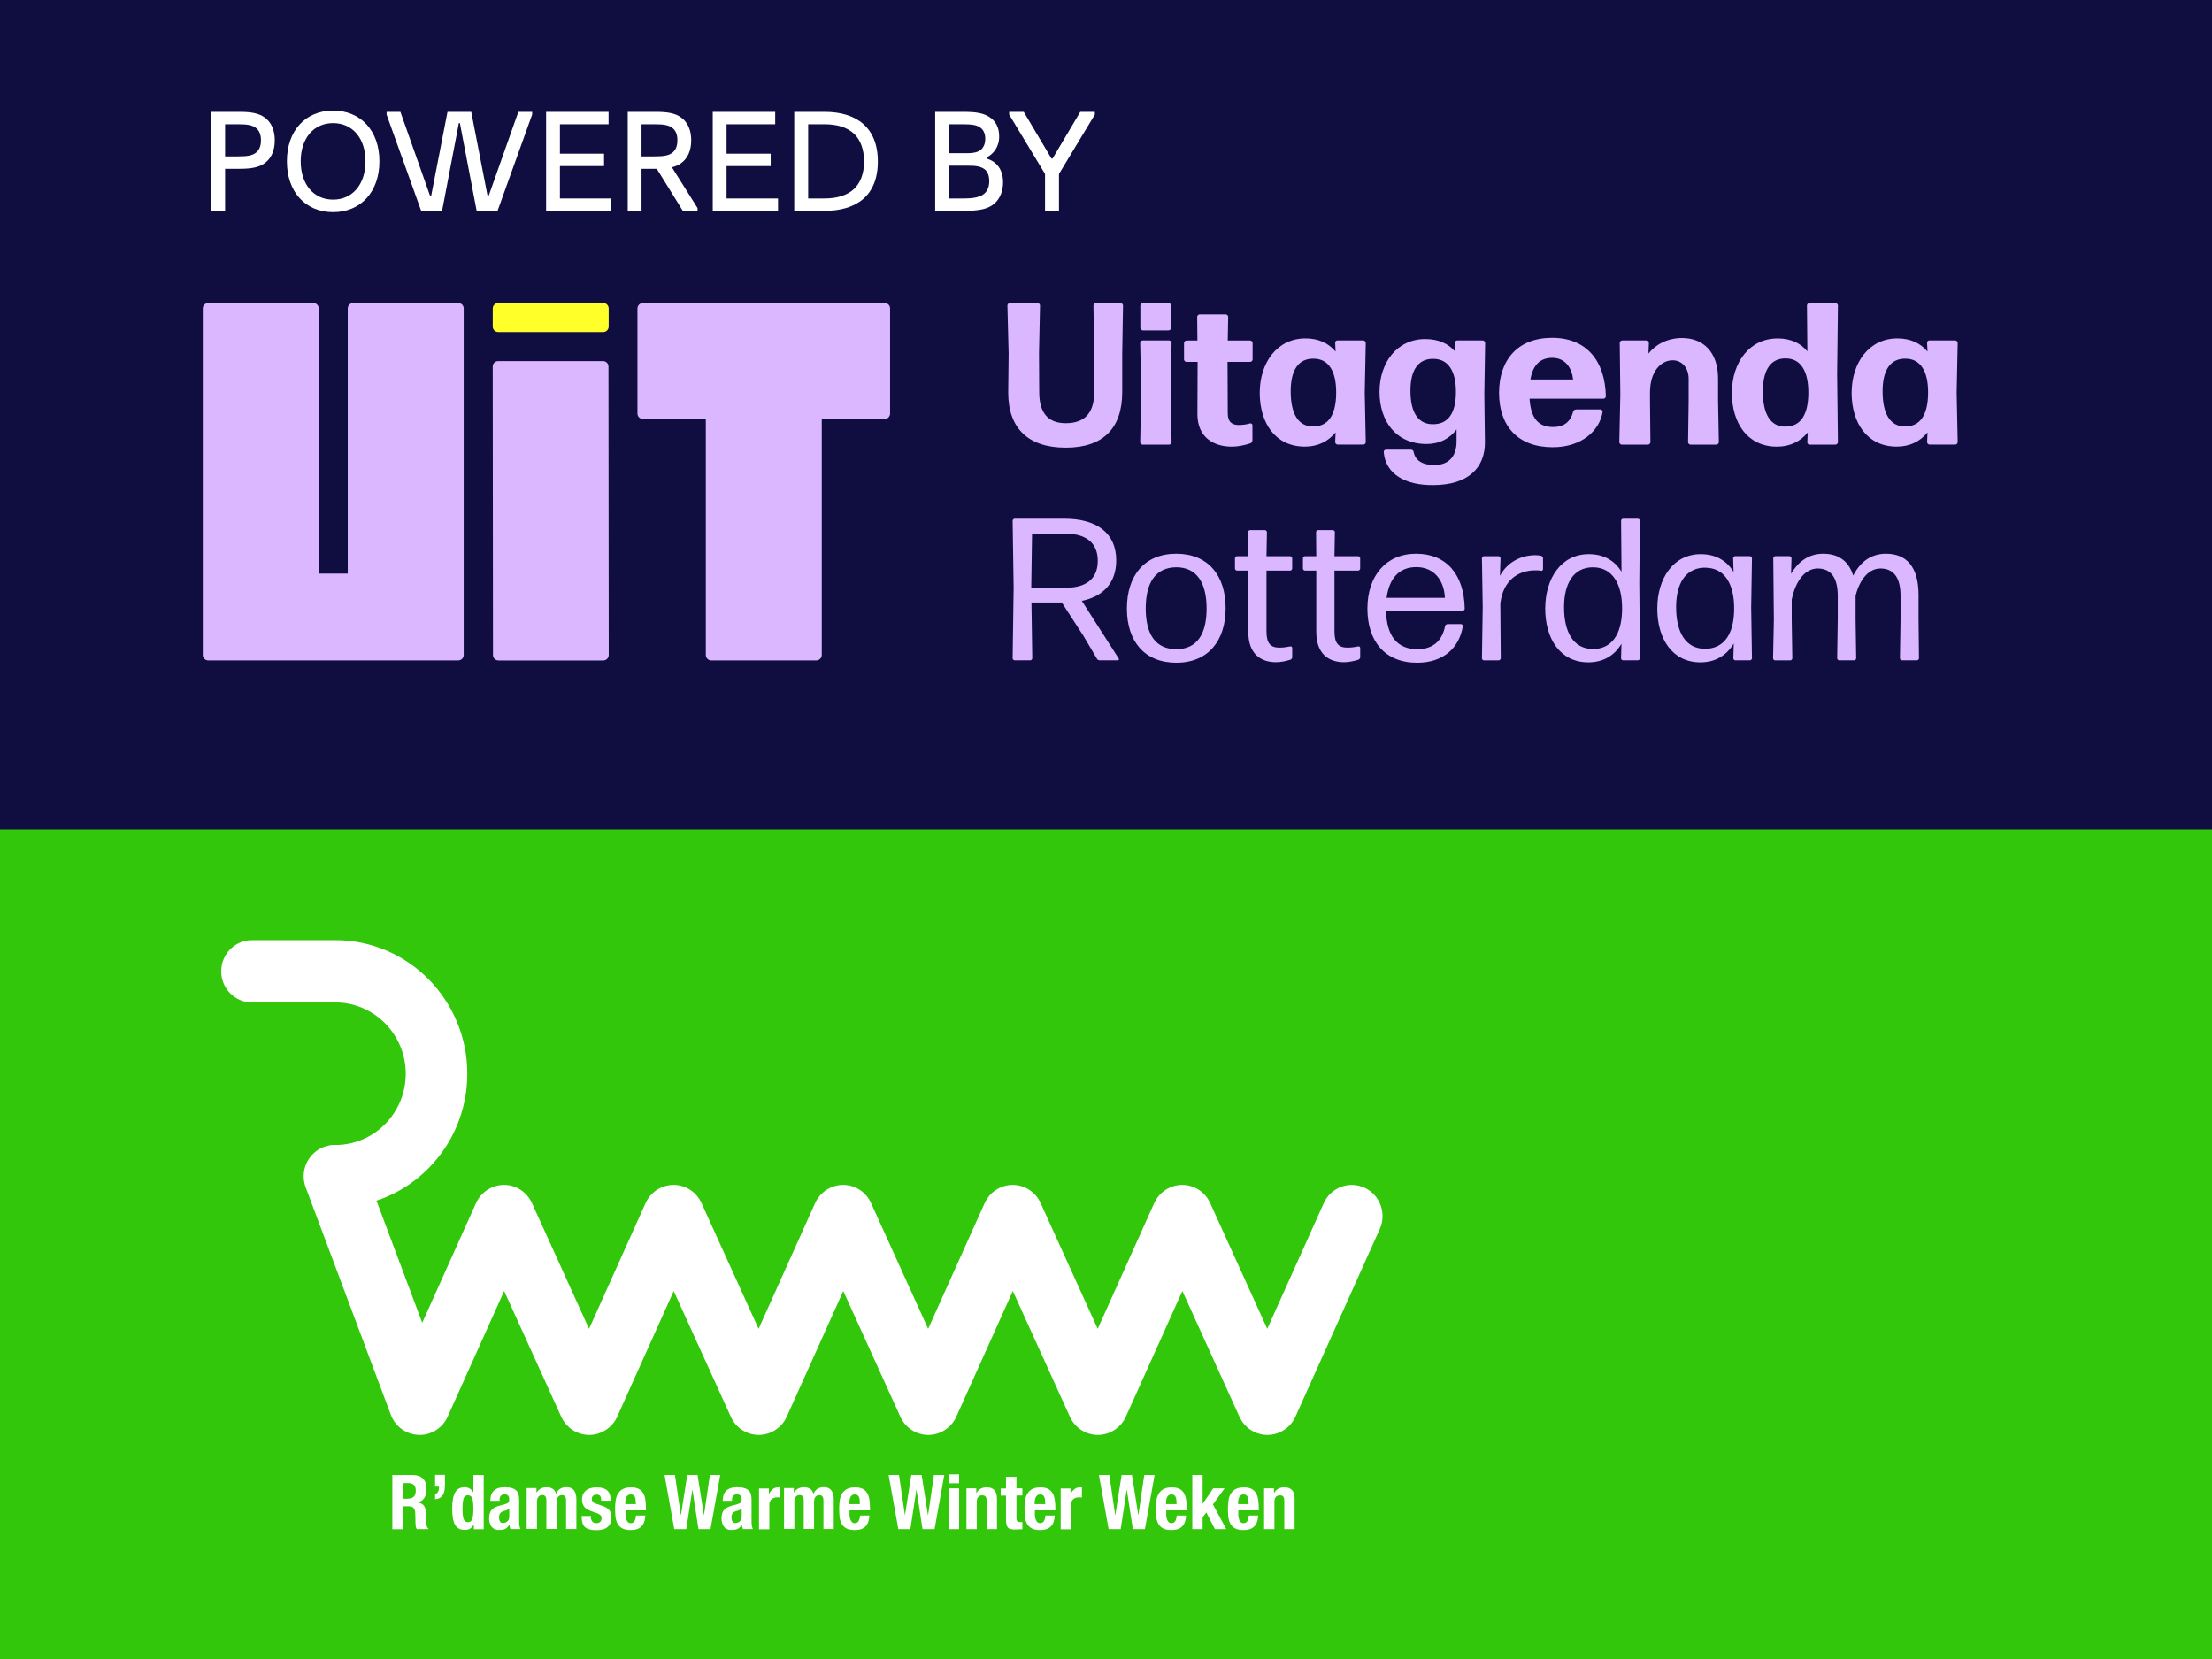
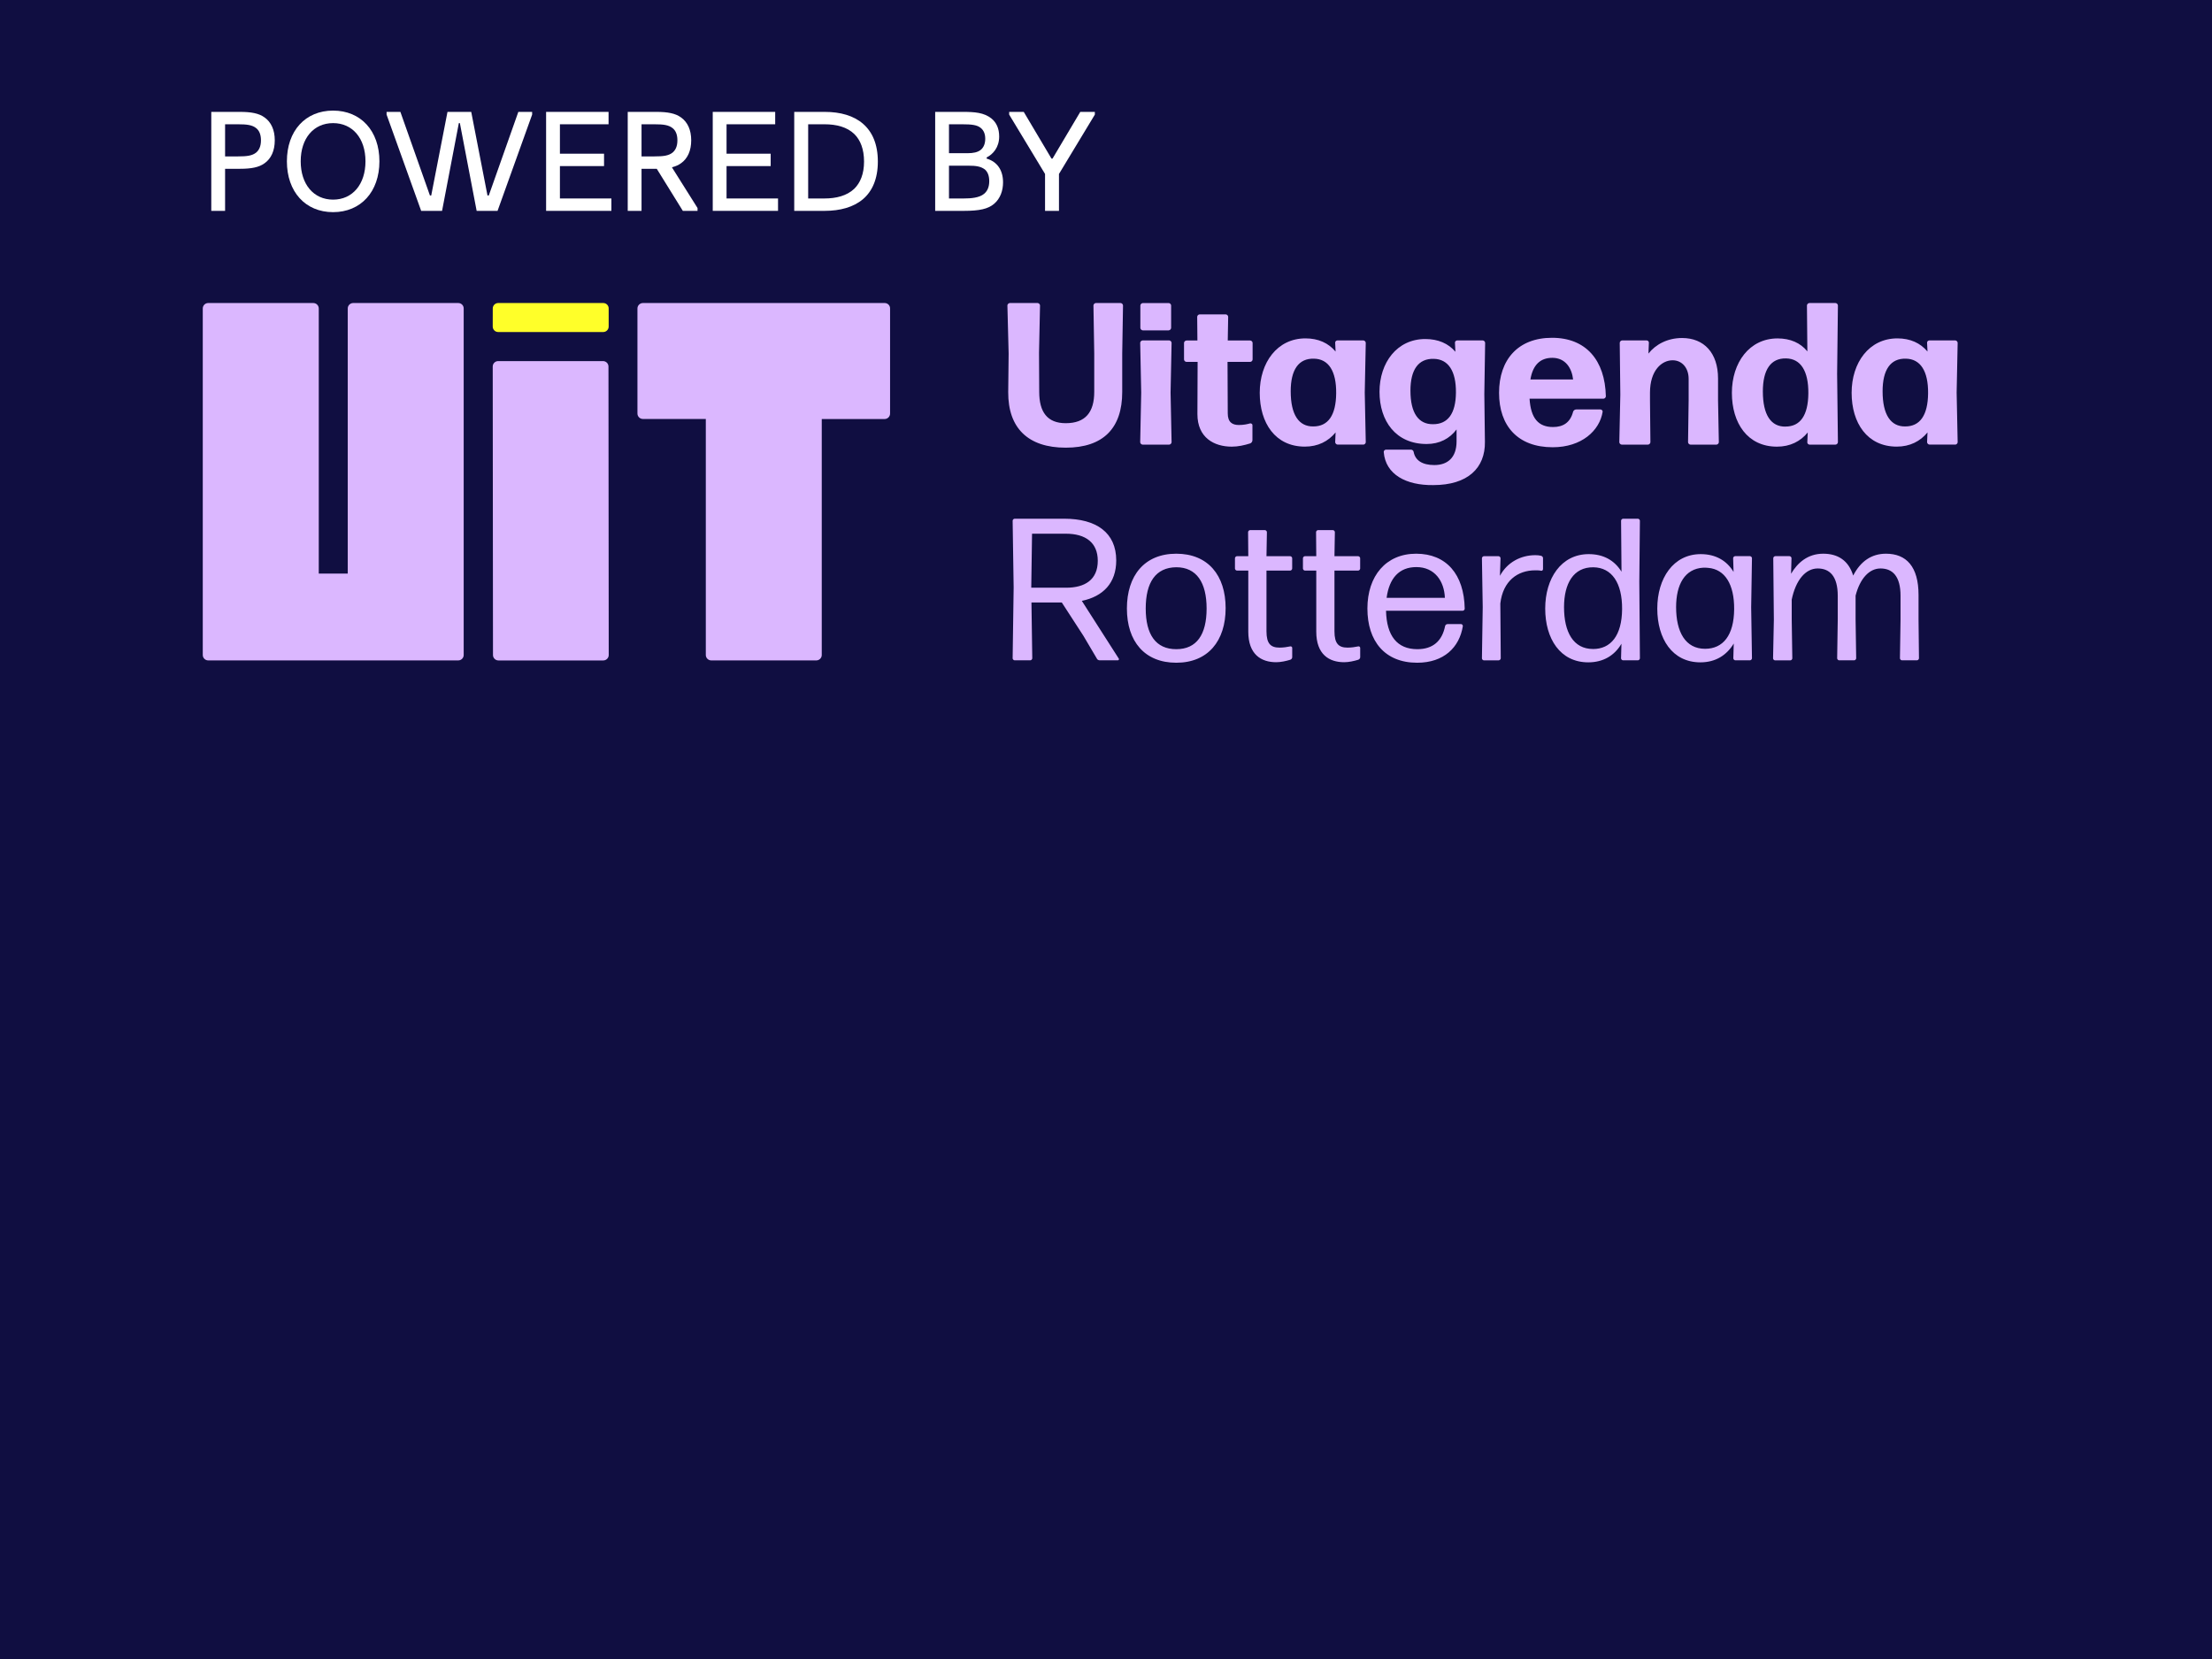
<svg xmlns="http://www.w3.org/2000/svg" width="120" height="90" viewBox="0 0 120 90" fill="none">
  <rect width="120" height="90" fill="#100E41" />
-   <rect y="45" width="120" height="45" fill="#32C70A" />
  <path d="M57.449 11.439H56.693V9.437L54.747 6.217V6.07H55.538L57.043 8.604H57.099L58.604 6.07H59.395V6.217L57.449 9.437V11.439Z" fill="white" />
  <path d="M52.301 11.439H50.733V6.07H52.238C52.875 6.07 53.379 6.105 53.785 6.427C54.058 6.651 54.205 6.973 54.205 7.407C54.205 7.988 53.876 8.366 53.526 8.541V8.604C54.1 8.772 54.415 9.234 54.415 9.892C54.415 10.326 54.275 10.767 53.925 11.061C53.603 11.334 53.134 11.439 52.301 11.439ZM51.482 6.742V8.31H52.518C52.756 8.31 53.05 8.275 53.232 8.107C53.365 7.981 53.449 7.792 53.449 7.526C53.449 7.267 53.365 7.071 53.211 6.945C53.015 6.777 52.714 6.742 52.196 6.742H51.482ZM51.482 8.989V10.767H52.287C52.672 10.767 53.127 10.732 53.386 10.515C53.561 10.368 53.666 10.151 53.666 9.829C53.666 9.535 53.582 9.325 53.428 9.192C53.204 9.024 52.938 8.989 52.546 8.989H51.482Z" fill="white" />
  <path d="M44.739 11.439H43.087V6.07H44.746C45.586 6.07 46.314 6.273 46.825 6.721C47.322 7.155 47.623 7.82 47.623 8.765C47.623 9.71 47.315 10.382 46.811 10.809C46.293 11.243 45.572 11.439 44.739 11.439ZM43.843 6.742V10.767H44.732C45.362 10.767 45.943 10.62 46.342 10.242C46.671 9.92 46.874 9.437 46.874 8.765C46.874 8.093 46.678 7.603 46.356 7.281C45.957 6.889 45.376 6.742 44.732 6.742H43.843Z" fill="white" />
  <path d="M42.208 11.439H38.666V6.07H42.054V6.742H39.415V8.338H41.809V9.01H39.415V10.767H42.208V11.439Z" fill="white" />
  <path d="M36.462 9.073V9.094L37.841 11.285V11.439H37.043L35.629 9.157H35.622H34.803V11.439H34.054V6.07H35.622C36.21 6.07 36.644 6.147 36.945 6.371C37.302 6.623 37.498 7.05 37.498 7.61C37.498 8.177 37.302 8.604 36.945 8.856C36.812 8.954 36.651 9.024 36.462 9.073ZM35.503 6.742H34.803V8.485H35.503C35.979 8.485 36.273 8.45 36.49 8.275C36.637 8.149 36.749 7.953 36.749 7.61C36.749 7.26 36.63 7.064 36.49 6.952C36.273 6.777 35.979 6.742 35.503 6.742Z" fill="white" />
  <path d="M33.168 11.439H29.626V6.07H33.014V6.742H30.375V8.338H32.769V9.01H30.375V10.767H33.168V11.439Z" fill="white" />
  <path d="M23.982 11.439H22.848L20.972 6.217V6.07H21.721L23.324 10.606H23.394L24.276 6.07H25.564L26.446 10.606H26.516L28.119 6.07H28.868V6.217L26.992 11.439H25.858L24.948 6.679H24.892L23.982 11.439Z" fill="white" />
  <path d="M18.07 11.509C16.565 11.509 15.564 10.403 15.564 8.751C15.564 7.099 16.565 6 18.07 6C19.575 6 20.583 7.099 20.583 8.751C20.583 10.403 19.575 11.509 18.07 11.509ZM18.07 10.83C19.127 10.83 19.827 9.997 19.827 8.751C19.827 7.505 19.127 6.679 18.07 6.679C17.013 6.679 16.313 7.505 16.313 8.751C16.313 9.997 17.013 10.83 18.07 10.83Z" fill="white" />
  <path d="M12.211 11.439H11.462V6.07H13.03C13.618 6.07 14.052 6.147 14.353 6.371C14.71 6.623 14.906 7.05 14.906 7.61C14.906 8.177 14.71 8.604 14.353 8.856C14.052 9.08 13.618 9.157 13.03 9.157H12.211V11.439ZM12.211 6.742V8.485H12.911C13.387 8.485 13.681 8.45 13.898 8.275C14.045 8.149 14.157 7.953 14.157 7.61C14.157 7.26 14.038 7.064 13.898 6.952C13.681 6.777 13.387 6.742 12.911 6.742H12.211Z" fill="white" />
  <path d="M32.727 35.829H27.039C26.877 35.829 26.744 35.696 26.744 35.534L26.73 19.884C26.73 19.721 26.863 19.589 27.025 19.589H32.714C32.876 19.589 33.009 19.721 33.009 19.884L33.023 35.534C33.023 35.696 32.89 35.829 32.727 35.829ZM47.995 16.439H34.879C34.716 16.439 34.581 16.572 34.581 16.734V22.434C34.581 22.596 34.714 22.729 34.879 22.729H38.29V35.532C38.29 35.694 38.422 35.827 38.585 35.827H44.285C44.447 35.827 44.58 35.694 44.58 35.532V22.732H47.99C48.153 22.732 48.286 22.599 48.286 22.436V16.734C48.29 16.572 48.157 16.439 47.995 16.439ZM18.865 16.734V31.116H17.293V16.734C17.293 16.572 17.16 16.439 16.995 16.439H11.295C11.133 16.439 11 16.572 11 16.734V35.532C11 35.694 11.133 35.827 11.295 35.827H24.86C25.023 35.827 25.155 35.694 25.155 35.532V16.734C25.157 16.572 25.025 16.439 24.86 16.439H19.16C18.998 16.439 18.865 16.572 18.865 16.734ZM57.817 24.286C59.859 24.286 60.88 23.221 60.88 21.269V19.183L60.923 16.572C60.923 16.505 60.857 16.439 60.791 16.439H59.452C59.385 16.439 59.319 16.505 59.319 16.572L59.362 19.172V21.257C59.362 22.356 58.891 22.958 57.815 22.958C56.817 22.958 56.377 22.354 56.377 21.257L56.366 19.14L56.421 16.572C56.421 16.505 56.355 16.439 56.288 16.439H54.784C54.718 16.439 54.651 16.505 54.651 16.572L54.718 19.183L54.695 21.269C54.684 23.221 55.771 24.286 57.813 24.286M63.425 24.121C63.492 24.121 63.558 24.055 63.558 23.988L63.503 21.299L63.558 18.6C63.558 18.533 63.492 18.467 63.425 18.467H61.988C61.921 18.467 61.855 18.533 61.855 18.6L61.91 21.299L61.855 23.988C61.855 24.055 61.921 24.121 61.988 24.121H63.425ZM63.402 17.92C63.469 17.92 63.533 17.854 63.533 17.787V16.572C63.533 16.505 63.466 16.441 63.402 16.441H61.997C61.931 16.441 61.864 16.508 61.864 16.572V17.79C61.864 17.856 61.931 17.922 61.997 17.922H63.402V17.92ZM67.946 23.068C67.946 23.002 67.88 22.958 67.813 22.97C67.66 23.013 67.463 23.056 67.209 23.056C66.847 23.056 66.605 22.903 66.605 22.42L66.593 19.632H67.822C67.889 19.632 67.953 19.566 67.953 19.502V18.602C67.953 18.536 67.886 18.472 67.822 18.472H66.605L66.628 17.188C66.628 17.121 66.561 17.055 66.495 17.055H65.08C65.014 17.055 64.947 17.121 64.947 17.188L64.959 18.472H64.366C64.3 18.472 64.233 18.538 64.233 18.602V19.502C64.233 19.568 64.3 19.632 64.366 19.632H64.97L64.959 22.464C64.959 23.748 65.87 24.231 66.824 24.231C67.165 24.231 67.504 24.155 67.822 24.055C67.889 24.032 67.944 23.956 67.944 23.878V23.066L67.946 23.068ZM73.959 24.121C74.026 24.121 74.092 24.055 74.092 23.988L74.037 21.299L74.092 18.6C74.092 18.533 74.026 18.467 73.959 18.467H72.554C72.487 18.467 72.421 18.533 72.433 18.6L72.455 19.071C72.071 18.611 71.522 18.357 70.821 18.357C69.285 18.357 68.34 19.673 68.34 21.31C68.34 22.947 69.184 24.229 70.787 24.229C71.501 24.229 72.059 23.942 72.455 23.459L72.433 23.986C72.433 24.052 72.499 24.119 72.565 24.119H73.959V24.121ZM71.249 23.134C70.459 23.146 70.02 22.498 70.02 21.225C70.02 20.062 70.448 19.435 71.281 19.458C72.071 19.47 72.499 20.127 72.487 21.335C72.476 22.532 72.048 23.134 71.247 23.134M77.757 26.316C79.622 26.316 80.577 25.394 80.556 23.968L80.524 21.376L80.568 18.6C80.568 18.533 80.501 18.467 80.435 18.467H79.052C78.986 18.467 78.919 18.533 78.931 18.6L78.954 19.083C78.569 18.632 78.02 18.392 77.32 18.392C75.784 18.392 74.838 19.676 74.838 21.255C74.838 22.834 75.717 24.087 77.395 24.087C78.098 24.087 78.647 23.791 79.018 23.297V23.945C79.018 24.833 78.524 25.229 77.812 25.229C77.164 25.229 76.779 24.977 76.692 24.526C76.681 24.451 76.626 24.393 76.539 24.393H75.189C75.122 24.393 75.058 24.46 75.067 24.526C75.166 25.744 76.285 26.337 77.757 26.316ZM77.745 23.013C76.956 23.024 76.516 22.409 76.516 21.191C76.516 20.06 76.944 19.447 77.777 19.467C78.567 19.479 78.995 20.127 78.984 21.301C78.972 22.443 78.544 23.013 77.743 23.013M85.514 22.212C85.427 22.212 85.361 22.267 85.338 22.342C85.185 22.924 84.8 23.166 84.251 23.166C83.461 23.166 83.044 22.695 82.978 21.63H86.984C87.05 21.63 87.117 21.564 87.117 21.498C87.073 19.545 86.041 18.325 84.198 18.325C82.355 18.325 81.323 19.511 81.323 21.31C81.323 23.109 82.344 24.263 84.232 24.263C85.803 24.263 86.778 23.363 86.942 22.342C86.954 22.276 86.888 22.212 86.821 22.212H85.514ZM84.21 19.412C84.933 19.412 85.274 19.982 85.34 20.587H83.024C83.154 19.808 83.55 19.412 84.21 19.412ZM89.401 24.121C89.467 24.121 89.534 24.055 89.534 23.988L89.511 21.717V21.301C89.511 20.095 90.147 19.545 90.74 19.545C91.234 19.545 91.608 19.941 91.608 20.555V21.717L91.576 23.988C91.576 24.055 91.642 24.121 91.708 24.121H93.114C93.18 24.121 93.246 24.055 93.246 23.988L93.203 21.717V20.532C93.203 19.149 92.445 18.337 91.251 18.337C90.461 18.337 89.813 18.687 89.428 19.181L89.451 18.6C89.463 18.533 89.396 18.467 89.33 18.467H88.002C87.936 18.467 87.87 18.533 87.87 18.6L87.902 21.408L87.847 23.988C87.847 24.055 87.913 24.121 87.98 24.121H89.406H89.401ZM99.573 24.121C99.64 24.121 99.706 24.055 99.706 23.988L99.663 20.28L99.706 16.572C99.706 16.505 99.64 16.439 99.573 16.439H98.159C98.092 16.439 98.026 16.505 98.026 16.572L98.049 19.062C97.676 18.602 97.126 18.359 96.435 18.359C94.899 18.359 93.954 19.676 93.954 21.312C93.954 22.949 94.798 24.231 96.401 24.231C97.115 24.231 97.673 23.945 98.069 23.462L98.046 23.988C98.035 24.055 98.102 24.121 98.168 24.121H99.573ZM96.863 23.143C96.073 23.155 95.634 22.507 95.634 21.234C95.634 20.06 96.062 19.424 96.895 19.444C97.685 19.456 98.113 20.124 98.102 21.342C98.09 22.539 97.662 23.141 96.861 23.141M106.07 24.121C106.136 24.121 106.202 24.055 106.202 23.988L106.147 21.299L106.202 18.6C106.202 18.533 106.136 18.467 106.07 18.467H104.664C104.598 18.467 104.531 18.533 104.543 18.6L104.566 19.071C104.181 18.611 103.632 18.357 102.931 18.357C101.395 18.357 100.45 19.673 100.45 21.31C100.45 22.947 101.295 24.229 102.897 24.229C103.611 24.229 104.17 23.942 104.566 23.459L104.543 23.986C104.543 24.052 104.609 24.119 104.676 24.119H106.07V24.121ZM103.359 23.134C102.57 23.146 102.13 22.498 102.13 21.225C102.13 20.062 102.558 19.435 103.391 19.458C104.181 19.47 104.609 20.127 104.598 21.335C104.586 22.532 104.158 23.134 103.357 23.134M59.5 35.724C59.532 35.79 59.598 35.822 59.664 35.822H60.642C60.685 35.822 60.72 35.767 60.697 35.735L58.689 32.597C59.841 32.357 60.555 31.631 60.555 30.402C60.555 28.898 59.479 28.14 57.735 28.14H55.045C54.99 28.14 54.935 28.195 54.935 28.25L54.99 31.872L54.935 35.712C54.935 35.767 54.99 35.822 55.045 35.822H55.89C55.945 35.822 56 35.767 56 35.712L55.956 32.684H57.602L58.776 34.495L59.502 35.724H59.5ZM57.819 28.953C58.907 28.953 59.554 29.447 59.554 30.422C59.554 31.455 58.852 31.883 57.842 31.883H55.945L55.988 28.953H57.822M63.812 35.953C65.536 35.953 66.49 34.767 66.49 32.991C66.49 31.215 65.536 30.038 63.812 30.038C62.089 30.038 61.134 31.224 61.134 33.011C61.134 34.799 62.1 35.953 63.812 35.953ZM63.812 35.218C62.704 35.218 62.155 34.428 62.155 33.011C62.155 31.595 62.693 30.784 63.812 30.773C64.909 30.773 65.458 31.597 65.458 33.011C65.458 34.426 64.92 35.218 63.812 35.218ZM70.1 35.142C70.1 35.087 70.045 35.056 69.99 35.067C69.837 35.099 69.629 35.133 69.42 35.133C68.937 35.133 68.706 34.925 68.706 34.245V30.954H69.99C70.045 30.954 70.1 30.899 70.1 30.844V30.283C70.1 30.228 70.045 30.173 69.99 30.173H68.706L68.729 28.868C68.729 28.813 68.674 28.758 68.619 28.758H67.818C67.763 28.758 67.708 28.813 67.708 28.868L67.719 30.173H67.106C67.051 30.173 66.996 30.228 66.996 30.283V30.844C66.996 30.899 67.051 30.954 67.106 30.954H67.719V34.268C67.719 35.497 68.411 35.925 69.235 35.925C69.487 35.925 69.773 35.859 69.992 35.793C70.059 35.77 70.102 35.715 70.102 35.651V35.145L70.1 35.142ZM73.788 35.142C73.788 35.087 73.733 35.056 73.678 35.067C73.524 35.099 73.316 35.133 73.108 35.133C72.625 35.133 72.394 34.925 72.394 34.245V30.954H73.678C73.733 30.954 73.788 30.899 73.788 30.844V30.283C73.788 30.228 73.733 30.173 73.678 30.173H72.394L72.416 28.868C72.416 28.813 72.362 28.758 72.307 28.758H71.505C71.451 28.758 71.396 28.813 71.396 28.868L71.407 30.173H70.794C70.739 30.173 70.684 30.228 70.684 30.283V30.844C70.684 30.899 70.739 30.954 70.794 30.954H71.407V34.268C71.407 35.497 72.098 35.925 72.922 35.925C73.174 35.925 73.46 35.859 73.68 35.793C73.746 35.77 73.79 35.715 73.79 35.651V35.145L73.788 35.142ZM78.528 33.858C78.462 33.858 78.407 33.902 78.395 33.968C78.231 34.781 77.727 35.218 76.891 35.218C75.795 35.218 75.223 34.495 75.191 33.133H79.35C79.405 33.133 79.46 33.078 79.46 33.023C79.428 31.157 78.462 30.038 76.825 30.038C75.189 30.038 74.181 31.244 74.181 33.011C74.181 34.779 75.124 35.953 76.88 35.953C78.329 35.953 79.174 35.12 79.359 33.966C79.359 33.911 79.316 33.856 79.261 33.856H78.526L78.528 33.858ZM76.837 30.764C77.835 30.764 78.352 31.533 78.384 32.432H75.223C75.365 31.368 75.903 30.764 76.837 30.764ZM81.305 35.822C81.36 35.822 81.415 35.767 81.415 35.712L81.392 32.739C81.534 31.51 82.335 30.94 83.28 30.94C83.413 30.94 83.511 30.94 83.598 30.963C83.665 30.974 83.708 30.931 83.708 30.864V30.271C83.708 30.216 83.653 30.162 83.598 30.15C83.511 30.127 83.401 30.118 83.292 30.118C82.502 30.118 81.767 30.503 81.371 31.237L81.403 30.283C81.403 30.228 81.348 30.173 81.293 30.173H80.504C80.449 30.173 80.394 30.228 80.394 30.283L80.437 32.938L80.394 35.715C80.394 35.77 80.449 35.825 80.504 35.825H81.305V35.822ZM88.854 35.822C88.909 35.822 88.964 35.767 88.964 35.712L88.932 31.565L88.964 28.25C88.964 28.195 88.909 28.14 88.854 28.14H88.053C87.998 28.14 87.943 28.195 87.943 28.25L87.966 31.015C87.581 30.39 86.977 30.061 86.187 30.061C84.695 30.061 83.827 31.377 83.827 33.014C83.827 34.65 84.64 35.932 86.164 35.932C86.977 35.932 87.59 35.559 87.963 34.923L87.941 35.712C87.941 35.767 87.996 35.822 88.05 35.822H88.852H88.854ZM86.418 35.207C85.354 35.207 84.848 34.295 84.848 32.936C84.848 31.663 85.354 30.764 86.439 30.775C87.437 30.787 88.009 31.62 87.998 33.046C87.986 34.483 87.384 35.209 86.418 35.209M94.933 35.822C94.988 35.822 95.043 35.767 95.043 35.712L95 32.947L95.043 30.281C95.043 30.226 94.988 30.171 94.933 30.171H94.132C94.077 30.171 94.022 30.226 94.022 30.281L94.045 31.027C93.672 30.402 93.056 30.061 92.267 30.061C90.774 30.061 89.907 31.377 89.907 33.014C89.907 34.65 90.719 35.932 92.244 35.932C93.068 35.932 93.67 35.548 94.055 34.911L94.032 35.712C94.032 35.767 94.087 35.822 94.141 35.822H94.931H94.933ZM92.498 35.197C91.434 35.197 90.928 34.286 90.928 32.936C90.928 31.707 91.399 30.851 92.409 30.796C92.464 30.796 92.628 30.796 92.672 30.807C93.572 30.883 94.087 31.695 94.077 33.046C94.066 34.472 93.473 35.197 92.498 35.197ZM97.195 32.551C97.415 31.464 97.953 30.839 98.61 30.839C99.267 30.839 99.697 31.267 99.697 32.32V33.616L99.665 35.712C99.665 35.767 99.72 35.822 99.775 35.822H100.587C100.642 35.822 100.697 35.767 100.697 35.712L100.665 33.616V32.311C100.906 31.377 101.411 30.839 102.016 30.839C102.675 30.839 103.103 31.267 103.103 32.32V33.616L103.071 35.712C103.071 35.767 103.126 35.822 103.181 35.822H103.993C104.048 35.822 104.103 35.767 104.103 35.712L104.08 33.616V32.277C104.08 30.741 103.421 30.038 102.313 30.038C101.524 30.038 100.931 30.455 100.535 31.224C100.283 30.411 99.711 30.038 98.909 30.038C98.065 30.038 97.516 30.532 97.165 31.125L97.188 30.281C97.188 30.226 97.133 30.171 97.078 30.171H96.309C96.254 30.171 96.199 30.226 96.199 30.281L96.231 33.618L96.188 35.715C96.188 35.77 96.243 35.825 96.298 35.825H97.122C97.177 35.825 97.232 35.77 97.232 35.715L97.2 33.618V32.554L97.195 32.551Z" fill="#DBB7FF" />
  <path d="M27.025 18.012C26.863 18.012 26.73 17.879 26.73 17.716L26.732 16.734C26.732 16.572 26.865 16.439 27.028 16.439H32.727C32.89 16.439 33.023 16.572 33.02 16.734V17.716C33.02 17.879 32.887 18.012 32.725 18.012H27.025Z" fill="#FFFF29" />
  <g clip-path="url(#clip0_2586_9627)">
    <path d="M22.367 80.016C22.612 80.016 22.801 80.08 22.935 80.204C23.068 80.328 23.139 80.52 23.139 80.775C23.139 80.975 23.098 81.132 23.02 81.26C22.942 81.384 22.82 81.467 22.653 81.501V81.508C22.797 81.531 22.905 81.58 22.972 81.651C23.039 81.726 23.083 81.843 23.098 82.008C23.102 82.064 23.109 82.124 23.109 82.188C23.109 82.252 23.113 82.324 23.116 82.403C23.12 82.56 23.131 82.677 23.142 82.76C23.157 82.842 23.195 82.899 23.246 82.929V82.955H22.612C22.582 82.914 22.564 82.865 22.556 82.812C22.549 82.76 22.541 82.703 22.541 82.647L22.527 82.083C22.523 81.967 22.493 81.876 22.441 81.813C22.389 81.749 22.304 81.715 22.181 81.715H21.87V82.959H21.284V80.02H22.363L22.367 80.016ZM22.115 81.302C22.256 81.302 22.363 81.268 22.441 81.2C22.515 81.132 22.556 81.02 22.556 80.862C22.556 80.591 22.419 80.456 22.152 80.456H21.877V81.305H22.122L22.115 81.302Z" fill="white" />
    <path d="M24.115 80.854C24.1 80.948 24.07 81.027 24.033 81.091C23.992 81.159 23.937 81.211 23.87 81.256C23.799 81.298 23.71 81.324 23.603 81.335V81.046C23.673 81.031 23.725 80.993 23.762 80.93C23.799 80.866 23.814 80.798 23.814 80.719V80.651H23.603V80.009H24.137V80.543C24.137 80.651 24.13 80.753 24.115 80.843V80.854Z" fill="white" />
    <path d="M25.695 82.718C25.632 82.823 25.562 82.895 25.488 82.936C25.41 82.978 25.313 82.996 25.202 82.996C24.972 82.996 24.801 82.906 24.694 82.73C24.586 82.553 24.53 82.256 24.53 81.847C24.53 81.437 24.586 81.14 24.694 80.956C24.801 80.772 24.972 80.682 25.202 80.682C25.306 80.682 25.398 80.704 25.473 80.749C25.547 80.794 25.614 80.858 25.673 80.948H25.68V80.02H26.241V82.959H25.706V82.726H25.699L25.695 82.718ZM25.146 82.391C25.183 82.512 25.261 82.576 25.384 82.576C25.506 82.576 25.588 82.515 25.625 82.391C25.662 82.271 25.68 82.087 25.68 81.847C25.68 81.606 25.662 81.422 25.625 81.302C25.588 81.181 25.506 81.118 25.384 81.118C25.261 81.118 25.183 81.178 25.146 81.302C25.109 81.422 25.091 81.606 25.091 81.847C25.091 82.087 25.109 82.271 25.146 82.391Z" fill="white" />
-     <path d="M26.608 81.365C26.608 81.238 26.627 81.129 26.668 81.042C26.708 80.956 26.764 80.885 26.831 80.832C26.901 80.779 26.979 80.738 27.076 80.716C27.168 80.693 27.269 80.682 27.372 80.682C27.54 80.682 27.677 80.697 27.777 80.731C27.881 80.764 27.959 80.809 28.018 80.87C28.078 80.93 28.115 81.001 28.133 81.084C28.152 81.166 28.163 81.26 28.163 81.358V82.523C28.163 82.628 28.166 82.707 28.178 82.767C28.189 82.823 28.204 82.887 28.233 82.951H27.699C27.68 82.917 27.666 82.88 27.654 82.838C27.643 82.797 27.636 82.76 27.628 82.722H27.621C27.554 82.838 27.48 82.91 27.395 82.948C27.309 82.981 27.198 83 27.064 83C26.968 83 26.883 82.981 26.816 82.948C26.749 82.914 26.694 82.865 26.653 82.805C26.612 82.745 26.582 82.677 26.564 82.602C26.545 82.527 26.534 82.451 26.534 82.376C26.534 82.271 26.545 82.181 26.567 82.106C26.59 82.031 26.623 81.967 26.668 81.914C26.712 81.862 26.768 81.816 26.838 81.779C26.909 81.745 26.99 81.711 27.087 81.685L27.402 81.599C27.488 81.576 27.543 81.546 27.577 81.508C27.61 81.471 27.625 81.414 27.625 81.339C27.625 81.253 27.606 81.189 27.565 81.14C27.525 81.091 27.458 81.069 27.365 81.069C27.28 81.069 27.213 81.095 27.168 81.148C27.124 81.2 27.102 81.268 27.102 81.358V81.418H26.597V81.365H26.608ZM27.51 81.918C27.465 81.937 27.428 81.948 27.391 81.956C27.276 81.982 27.194 82.023 27.146 82.079C27.098 82.136 27.072 82.215 27.072 82.312C27.072 82.399 27.087 82.47 27.12 82.53C27.154 82.591 27.206 82.621 27.283 82.621C27.321 82.621 27.361 82.613 27.402 82.602C27.443 82.591 27.48 82.568 27.514 82.542C27.547 82.515 27.577 82.478 27.595 82.436C27.614 82.395 27.628 82.339 27.628 82.279V81.843C27.591 81.873 27.551 81.895 27.506 81.914L27.51 81.918Z" fill="white" />
    <path d="M29.102 80.742V80.967H29.109C29.179 80.866 29.257 80.794 29.346 80.749C29.436 80.704 29.539 80.682 29.662 80.682C29.792 80.682 29.899 80.712 29.988 80.772C30.077 80.832 30.137 80.918 30.166 81.035H30.174C30.218 80.918 30.285 80.828 30.382 80.768C30.478 80.708 30.593 80.678 30.723 80.678C30.909 80.678 31.046 80.734 31.135 80.847C31.224 80.96 31.268 81.125 31.268 81.339V82.948H30.708V81.399C30.708 81.305 30.69 81.234 30.656 81.185C30.623 81.136 30.567 81.11 30.489 81.11C30.4 81.11 30.33 81.14 30.278 81.2C30.226 81.26 30.2 81.358 30.2 81.49V82.944H29.64V81.396C29.64 81.302 29.621 81.23 29.588 81.181C29.554 81.132 29.498 81.106 29.421 81.106C29.332 81.106 29.261 81.136 29.209 81.196C29.157 81.257 29.131 81.354 29.131 81.486V82.94H28.571V80.727H29.105L29.102 80.742Z" fill="white" />
    <path d="M32.055 82.305C32.055 82.399 32.081 82.478 32.129 82.538C32.178 82.598 32.252 82.628 32.348 82.628C32.434 82.628 32.504 82.606 32.556 82.56C32.608 82.515 32.634 82.451 32.634 82.361C32.634 82.29 32.615 82.237 32.575 82.2C32.534 82.162 32.486 82.132 32.434 82.109L32.04 81.967C31.884 81.91 31.769 81.835 31.691 81.734C31.613 81.632 31.573 81.504 31.573 81.35C31.573 81.26 31.587 81.174 31.617 81.095C31.647 81.016 31.695 80.945 31.758 80.885C31.821 80.824 31.907 80.775 32.007 80.742C32.107 80.708 32.23 80.689 32.374 80.689C32.63 80.689 32.816 80.745 32.938 80.854C33.061 80.963 33.12 81.118 33.12 81.32V81.411H32.615C32.615 81.294 32.597 81.211 32.56 81.159C32.523 81.106 32.459 81.08 32.367 81.08C32.296 81.08 32.233 81.099 32.181 81.14C32.129 81.181 32.103 81.238 32.103 81.32C32.103 81.377 32.122 81.426 32.155 81.467C32.189 81.512 32.252 81.55 32.348 81.58L32.686 81.696C32.86 81.756 32.986 81.835 33.061 81.933C33.135 82.031 33.172 82.162 33.172 82.331C33.172 82.448 33.153 82.553 33.112 82.635C33.072 82.722 33.016 82.793 32.946 82.85C32.875 82.906 32.79 82.947 32.69 82.974C32.589 82.996 32.482 83.011 32.363 83.011C32.207 83.011 32.074 82.996 31.97 82.966C31.866 82.936 31.784 82.891 31.721 82.831C31.662 82.771 31.617 82.696 31.595 82.609C31.569 82.523 31.558 82.425 31.558 82.32V82.241H32.062V82.316L32.055 82.305Z" fill="white" />
    <path d="M33.929 82.109C33.929 82.177 33.932 82.237 33.944 82.301C33.955 82.361 33.97 82.418 33.992 82.466C34.014 82.515 34.04 82.553 34.077 82.583C34.111 82.613 34.155 82.628 34.207 82.628C34.304 82.628 34.37 82.594 34.415 82.527C34.459 82.459 34.489 82.354 34.504 82.215H35.009C34.997 82.474 34.931 82.669 34.804 82.801C34.678 82.936 34.485 83.004 34.215 83.004C34.01 83.004 33.855 82.97 33.74 82.902C33.625 82.835 33.543 82.745 33.487 82.632C33.432 82.519 33.398 82.395 33.387 82.252C33.376 82.113 33.368 81.974 33.368 81.831C33.368 81.685 33.38 81.542 33.398 81.403C33.417 81.264 33.458 81.144 33.521 81.038C33.58 80.933 33.669 80.847 33.784 80.783C33.899 80.719 34.047 80.689 34.24 80.689C34.404 80.689 34.537 80.715 34.641 80.768C34.745 80.821 34.827 80.896 34.886 80.993C34.946 81.091 34.986 81.208 35.009 81.347C35.031 81.486 35.042 81.64 35.042 81.809V81.937H33.932V82.113L33.929 82.109ZM34.485 81.373C34.478 81.309 34.463 81.253 34.441 81.208C34.419 81.162 34.393 81.129 34.355 81.106C34.318 81.084 34.274 81.072 34.215 81.072C34.155 81.072 34.111 81.084 34.074 81.11C34.036 81.136 34.007 81.17 33.984 81.211C33.962 81.253 33.947 81.302 33.936 81.354C33.925 81.407 33.921 81.459 33.921 81.512V81.598H34.493C34.493 81.512 34.485 81.437 34.478 81.373H34.485Z" fill="white" />
    <path d="M36.615 80.016L36.934 82.188H36.942L37.283 80.016H37.843L38.185 82.188H38.192L38.511 80.016H39.072L38.545 82.955H37.892L37.565 80.824H37.558L37.231 82.955H36.578L36.051 80.016H36.612H36.615Z" fill="white" />
    <path d="M39.216 81.365C39.216 81.238 39.235 81.129 39.276 81.042C39.316 80.956 39.372 80.885 39.439 80.832C39.509 80.779 39.587 80.738 39.684 80.716C39.777 80.693 39.877 80.682 39.981 80.682C40.148 80.682 40.285 80.697 40.385 80.731C40.489 80.764 40.567 80.809 40.626 80.87C40.686 80.93 40.723 81.001 40.741 81.084C40.76 81.166 40.771 81.26 40.771 81.358V82.523C40.771 82.628 40.775 82.707 40.786 82.767C40.797 82.823 40.812 82.887 40.842 82.951H40.307C40.289 82.917 40.274 82.88 40.263 82.838C40.252 82.797 40.244 82.76 40.237 82.722H40.229C40.163 82.838 40.088 82.91 40.003 82.948C39.918 82.981 39.806 83 39.673 83C39.576 83 39.491 82.981 39.424 82.948C39.357 82.914 39.302 82.865 39.261 82.805C39.22 82.745 39.19 82.677 39.172 82.602C39.153 82.527 39.142 82.451 39.142 82.376C39.142 82.271 39.153 82.181 39.175 82.106C39.198 82.031 39.231 81.967 39.276 81.914C39.32 81.862 39.376 81.816 39.446 81.779C39.517 81.745 39.599 81.711 39.695 81.685L40.01 81.599C40.096 81.576 40.151 81.546 40.185 81.508C40.218 81.471 40.233 81.414 40.233 81.339C40.233 81.253 40.214 81.189 40.174 81.14C40.133 81.091 40.066 81.069 39.973 81.069C39.888 81.069 39.821 81.095 39.777 81.148C39.732 81.2 39.71 81.268 39.71 81.358V81.418H39.205V81.365H39.216ZM40.118 81.918C40.073 81.937 40.036 81.948 39.999 81.956C39.884 81.982 39.803 82.023 39.754 82.079C39.706 82.136 39.68 82.215 39.68 82.312C39.68 82.399 39.695 82.47 39.728 82.53C39.762 82.591 39.814 82.621 39.892 82.621C39.929 82.621 39.969 82.613 40.01 82.602C40.051 82.591 40.088 82.568 40.122 82.542C40.155 82.515 40.185 82.478 40.203 82.436C40.222 82.395 40.237 82.339 40.237 82.279V81.843C40.2 81.873 40.159 81.895 40.114 81.914L40.118 81.918Z" fill="white" />
    <path d="M41.71 80.742V81.038H41.717C41.773 80.93 41.843 80.847 41.925 80.783C42.007 80.719 42.107 80.685 42.222 80.685C42.237 80.685 42.255 80.685 42.274 80.685C42.292 80.685 42.307 80.685 42.326 80.693V81.238C42.296 81.238 42.266 81.234 42.237 81.23C42.207 81.23 42.181 81.23 42.148 81.23C42.099 81.23 42.051 81.238 42.003 81.253C41.955 81.268 41.91 81.29 41.869 81.32C41.828 81.35 41.795 81.392 41.773 81.444C41.747 81.493 41.736 81.557 41.736 81.632V82.962H41.175V80.749H41.71V80.742Z" fill="white" />
    <path d="M43.064 80.742V80.967H43.072C43.142 80.866 43.22 80.794 43.309 80.749C43.398 80.704 43.502 80.682 43.624 80.682C43.754 80.682 43.862 80.712 43.951 80.772C44.04 80.832 44.099 80.918 44.129 81.035H44.136C44.181 80.918 44.248 80.828 44.344 80.768C44.441 80.708 44.556 80.678 44.685 80.678C44.871 80.678 45.008 80.734 45.097 80.847C45.186 80.96 45.231 81.125 45.231 81.339V82.948H44.671V81.399C44.671 81.305 44.652 81.234 44.619 81.185C44.585 81.136 44.53 81.11 44.452 81.11C44.363 81.11 44.292 81.14 44.24 81.2C44.188 81.26 44.162 81.358 44.162 81.49V82.944H43.602V81.396C43.602 81.302 43.584 81.23 43.55 81.181C43.517 81.132 43.461 81.106 43.383 81.106C43.294 81.106 43.224 81.136 43.172 81.196C43.12 81.257 43.094 81.354 43.094 81.486V82.94H42.533V80.727H43.068L43.064 80.742Z" fill="white" />
    <path d="M46.084 82.109C46.084 82.177 46.088 82.237 46.099 82.301C46.11 82.361 46.125 82.418 46.147 82.466C46.17 82.515 46.196 82.553 46.233 82.583C46.266 82.613 46.311 82.628 46.363 82.628C46.459 82.628 46.526 82.594 46.57 82.527C46.615 82.459 46.645 82.354 46.66 82.215H47.164C47.153 82.474 47.086 82.669 46.96 82.801C46.834 82.936 46.641 83.004 46.37 83.004C46.166 83.004 46.01 82.97 45.895 82.902C45.78 82.835 45.698 82.745 45.643 82.632C45.587 82.519 45.554 82.395 45.543 82.252C45.532 82.113 45.524 81.974 45.524 81.831C45.524 81.685 45.535 81.542 45.554 81.403C45.572 81.264 45.613 81.144 45.676 81.038C45.736 80.933 45.825 80.847 45.94 80.783C46.055 80.719 46.203 80.689 46.396 80.689C46.559 80.689 46.693 80.715 46.797 80.768C46.901 80.821 46.982 80.896 47.042 80.993C47.101 81.091 47.142 81.208 47.164 81.347C47.186 81.486 47.197 81.64 47.197 81.809V81.937H46.088V82.113L46.084 82.109ZM46.641 81.373C46.633 81.309 46.619 81.253 46.596 81.208C46.574 81.162 46.548 81.129 46.511 81.106C46.474 81.084 46.429 81.072 46.37 81.072C46.311 81.072 46.266 81.084 46.229 81.11C46.192 81.136 46.162 81.17 46.14 81.211C46.118 81.253 46.103 81.302 46.092 81.354C46.081 81.407 46.077 81.459 46.077 81.512V81.598H46.648C46.648 81.512 46.641 81.437 46.633 81.373H46.641Z" fill="white" />
    <path d="M48.771 80.016L49.09 82.188H49.097L49.438 80.016H49.999L50.34 82.188H50.348L50.667 80.016H51.227L50.7 82.955H50.047L49.721 80.824H49.713L49.387 82.955H48.734L48.207 80.016H48.767H48.771Z" fill="white" />
-     <path d="M52.032 79.983V80.467H51.472V79.983H52.032ZM52.032 80.742V82.955H51.472V80.742H52.032Z" fill="white" />
-     <path d="M52.964 80.742V81.001H52.971C53.03 80.892 53.108 80.809 53.201 80.76C53.294 80.712 53.405 80.685 53.528 80.685C53.706 80.685 53.843 80.734 53.939 80.832C54.036 80.93 54.084 81.091 54.084 81.313V82.955H53.524V81.429C53.524 81.313 53.505 81.234 53.468 81.189C53.431 81.144 53.368 81.121 53.286 81.121C53.09 81.121 52.989 81.241 52.989 81.486V82.955H52.429V80.742H52.964Z" fill="white" />
+     <path d="M52.032 79.983V80.467H51.472V79.983H52.032M52.032 80.742V82.955H51.472V80.742H52.032Z" fill="white" />
    <path d="M55.142 80.107V80.742H55.464V81.129H55.142V82.328C55.142 82.414 55.153 82.478 55.179 82.515C55.205 82.553 55.257 82.572 55.338 82.572C55.361 82.572 55.383 82.572 55.405 82.572C55.427 82.572 55.446 82.572 55.464 82.564V82.959C55.401 82.959 55.342 82.959 55.283 82.966C55.223 82.974 55.164 82.974 55.097 82.974C54.989 82.974 54.9 82.966 54.83 82.951C54.759 82.936 54.708 82.906 54.67 82.861C54.633 82.816 54.607 82.756 54.596 82.681C54.581 82.606 54.574 82.515 54.574 82.403V81.136H54.288V80.749H54.574V80.114H55.134L55.142 80.107Z" fill="white" />
    <path d="M56.14 82.109C56.14 82.177 56.143 82.237 56.154 82.301C56.166 82.361 56.18 82.418 56.203 82.466C56.225 82.515 56.251 82.553 56.288 82.583C56.325 82.613 56.366 82.628 56.418 82.628C56.514 82.628 56.581 82.594 56.626 82.527C56.67 82.459 56.7 82.354 56.715 82.215H57.219C57.208 82.474 57.142 82.669 57.015 82.801C56.889 82.932 56.696 83.004 56.425 83.004C56.221 83.004 56.065 82.97 55.95 82.902C55.835 82.835 55.754 82.745 55.698 82.632C55.642 82.519 55.609 82.395 55.598 82.252C55.587 82.113 55.579 81.974 55.579 81.831C55.579 81.685 55.59 81.542 55.609 81.403C55.628 81.264 55.668 81.144 55.731 81.038C55.795 80.933 55.88 80.847 55.995 80.783C56.11 80.719 56.258 80.689 56.451 80.689C56.615 80.689 56.748 80.715 56.852 80.768C56.956 80.821 57.038 80.896 57.097 80.993C57.156 81.091 57.197 81.208 57.219 81.347C57.242 81.486 57.253 81.64 57.253 81.809V81.937H56.143V82.113L56.14 82.109ZM56.696 81.373C56.689 81.309 56.674 81.253 56.652 81.208C56.629 81.162 56.603 81.129 56.566 81.106C56.529 81.084 56.485 81.072 56.425 81.072C56.366 81.072 56.321 81.084 56.284 81.11C56.247 81.136 56.218 81.17 56.195 81.211C56.173 81.253 56.158 81.302 56.147 81.354C56.136 81.407 56.132 81.459 56.132 81.512V81.598H56.704C56.704 81.512 56.696 81.437 56.689 81.373H56.696Z" fill="white" />
    <path d="M58.077 80.742V81.038H58.084C58.14 80.93 58.21 80.847 58.292 80.783C58.373 80.719 58.474 80.685 58.589 80.685C58.603 80.685 58.622 80.685 58.641 80.685C58.659 80.685 58.674 80.685 58.693 80.693V81.238C58.663 81.238 58.633 81.234 58.603 81.23C58.574 81.23 58.548 81.23 58.514 81.23C58.466 81.23 58.418 81.238 58.37 81.253C58.321 81.268 58.277 81.29 58.236 81.32C58.195 81.35 58.162 81.392 58.14 81.444C58.114 81.493 58.102 81.557 58.102 81.632V82.962H57.542V80.749H58.077V80.742Z" fill="white" />
    <path d="M60.18 80.016L60.499 82.188H60.507L60.848 80.016H61.408L61.75 82.188H61.757L62.076 80.016H62.637L62.11 82.955H61.457L61.13 80.824H61.123L60.796 82.955H60.143L59.616 80.016H60.177H60.18Z" fill="white" />
-     <path d="M63.264 82.109C63.264 82.177 63.267 82.237 63.279 82.301C63.29 82.365 63.305 82.418 63.327 82.466C63.349 82.515 63.375 82.553 63.412 82.583C63.449 82.613 63.49 82.628 63.542 82.628C63.639 82.628 63.705 82.594 63.75 82.527C63.794 82.459 63.824 82.354 63.839 82.215H64.344C64.332 82.474 64.266 82.669 64.139 82.801C64.013 82.932 63.82 83.004 63.55 83.004C63.345 83.004 63.19 82.97 63.075 82.902C62.959 82.835 62.878 82.745 62.822 82.632C62.767 82.519 62.733 82.395 62.722 82.252C62.711 82.113 62.703 81.974 62.703 81.831C62.703 81.685 62.715 81.542 62.733 81.403C62.752 81.264 62.792 81.144 62.856 81.038C62.915 80.933 63.004 80.847 63.119 80.783C63.234 80.719 63.386 80.689 63.575 80.689C63.739 80.689 63.872 80.715 63.976 80.768C64.08 80.821 64.162 80.896 64.221 80.993C64.28 81.091 64.321 81.208 64.344 81.347C64.366 81.486 64.377 81.64 64.377 81.809V81.937H63.267V82.113L63.264 82.109ZM63.82 81.373C63.813 81.309 63.798 81.253 63.776 81.208C63.757 81.162 63.728 81.129 63.691 81.106C63.653 81.084 63.609 81.072 63.55 81.072C63.49 81.072 63.446 81.084 63.408 81.11C63.371 81.136 63.342 81.17 63.319 81.211C63.297 81.253 63.282 81.302 63.271 81.354C63.26 81.407 63.256 81.459 63.256 81.512V81.598H63.828C63.828 81.512 63.82 81.437 63.813 81.373H63.82Z" fill="white" />
    <path d="M65.245 81.568H65.253L65.817 80.742H66.433L65.802 81.614L66.525 82.955H65.909L65.442 82.046L65.241 82.309V82.955H64.681V80.016H65.241V81.568H65.245Z" fill="white" />
    <path d="M67.175 82.109C67.175 82.177 67.178 82.237 67.189 82.301C67.201 82.365 67.216 82.418 67.238 82.466C67.26 82.515 67.286 82.553 67.323 82.583C67.36 82.613 67.401 82.628 67.453 82.628C67.549 82.628 67.616 82.594 67.661 82.527C67.705 82.459 67.735 82.354 67.75 82.215H68.254C68.243 82.474 68.177 82.669 68.05 82.801C67.924 82.932 67.731 83.004 67.46 83.004C67.256 83.004 67.1 82.97 66.985 82.902C66.87 82.835 66.789 82.745 66.733 82.632C66.677 82.519 66.644 82.395 66.633 82.252C66.622 82.113 66.614 81.974 66.614 81.831C66.614 81.685 66.626 81.542 66.644 81.403C66.663 81.264 66.703 81.144 66.766 81.038C66.826 80.933 66.915 80.847 67.03 80.783C67.145 80.719 67.297 80.689 67.486 80.689C67.65 80.689 67.783 80.715 67.887 80.768C67.991 80.821 68.073 80.896 68.132 80.993C68.191 81.091 68.232 81.208 68.254 81.347C68.277 81.486 68.288 81.64 68.288 81.809V81.937H67.178V82.113L67.175 82.109ZM67.731 81.373C67.724 81.309 67.709 81.253 67.687 81.208C67.668 81.162 67.638 81.129 67.601 81.106C67.564 81.084 67.52 81.072 67.46 81.072C67.401 81.072 67.356 81.084 67.319 81.11C67.282 81.136 67.253 81.17 67.23 81.211C67.208 81.253 67.193 81.302 67.182 81.354C67.171 81.407 67.167 81.459 67.167 81.512V81.598H67.739C67.739 81.512 67.731 81.437 67.724 81.373H67.731Z" fill="white" />
    <path d="M69.112 80.742V81.001H69.119C69.178 80.892 69.256 80.809 69.349 80.76C69.442 80.712 69.553 80.685 69.675 80.685C69.854 80.685 69.991 80.734 70.087 80.832C70.184 80.93 70.232 81.091 70.232 81.313V82.955H69.672V81.429C69.672 81.313 69.653 81.234 69.616 81.189C69.579 81.144 69.516 81.121 69.434 81.121C69.238 81.121 69.137 81.241 69.137 81.486V82.955H68.577V80.742H69.115H69.112Z" fill="white" />
    <path d="M22.764 77.841C22.764 77.841 22.727 77.841 22.708 77.841C22.033 77.818 21.439 77.39 21.202 76.751L16.582 64.411C16.256 63.539 16.69 62.562 17.551 62.231C18.412 61.901 19.376 62.34 19.703 63.212L22.905 71.761L25.822 65.272C26.092 64.67 26.686 64.283 27.339 64.279C27.992 64.279 28.582 64.663 28.857 65.264L31.955 72.088L35.02 65.272C35.291 64.67 35.884 64.283 36.537 64.279C37.19 64.279 37.78 64.663 38.055 65.264L41.153 72.088L44.218 65.272C44.489 64.67 45.083 64.283 45.736 64.279C46.389 64.279 46.979 64.663 47.253 65.264L50.351 72.088L53.416 65.272C53.687 64.67 54.281 64.283 54.934 64.279C55.587 64.279 56.177 64.663 56.451 65.264L59.55 72.088L62.614 65.272C62.885 64.67 63.479 64.283 64.132 64.279C64.785 64.279 65.375 64.663 65.65 65.264L68.748 72.088L71.813 65.272C72.195 64.422 73.186 64.046 74.024 64.433C74.863 64.82 75.234 65.824 74.852 66.673L70.277 76.853C70.006 77.454 69.412 77.841 68.759 77.844C68.106 77.844 67.516 77.461 67.241 76.86L64.143 70.036L61.078 76.853C60.807 77.454 60.214 77.841 59.561 77.844C58.908 77.844 58.318 77.461 58.043 76.86L54.945 70.036L51.88 76.853C51.609 77.454 51.016 77.841 50.362 77.844C49.709 77.844 49.12 77.461 48.845 76.86L45.747 70.036L42.682 76.853C42.411 77.454 41.817 77.841 41.164 77.844C40.511 77.844 39.921 77.461 39.647 76.86L36.548 70.036L33.484 76.853C33.213 77.454 32.619 77.841 31.966 77.844C31.313 77.844 30.723 77.461 30.448 76.86L27.35 70.036L24.285 76.853C24.015 77.457 23.417 77.844 22.768 77.844L22.764 77.841Z" fill="white" />
    <path d="M18.193 65.497C17.269 65.497 16.523 64.742 16.523 63.806C16.523 62.87 17.269 62.115 18.193 62.115C20.3 62.115 22.011 60.379 22.011 58.248C22.011 56.118 20.297 54.382 18.193 54.382H13.67C12.746 54.382 12 53.627 12 52.691C12 51.755 12.746 51 13.67 51H18.193C22.141 51 25.35 54.25 25.35 58.248C25.35 62.247 22.141 65.497 18.193 65.497Z" fill="white" />
  </g>
  <defs>
    <clipPath id="clip0_2586_9627">
-       <rect width="63" height="32" fill="white" transform="translate(12 51)" />
-     </clipPath>
+       </clipPath>
  </defs>
</svg>